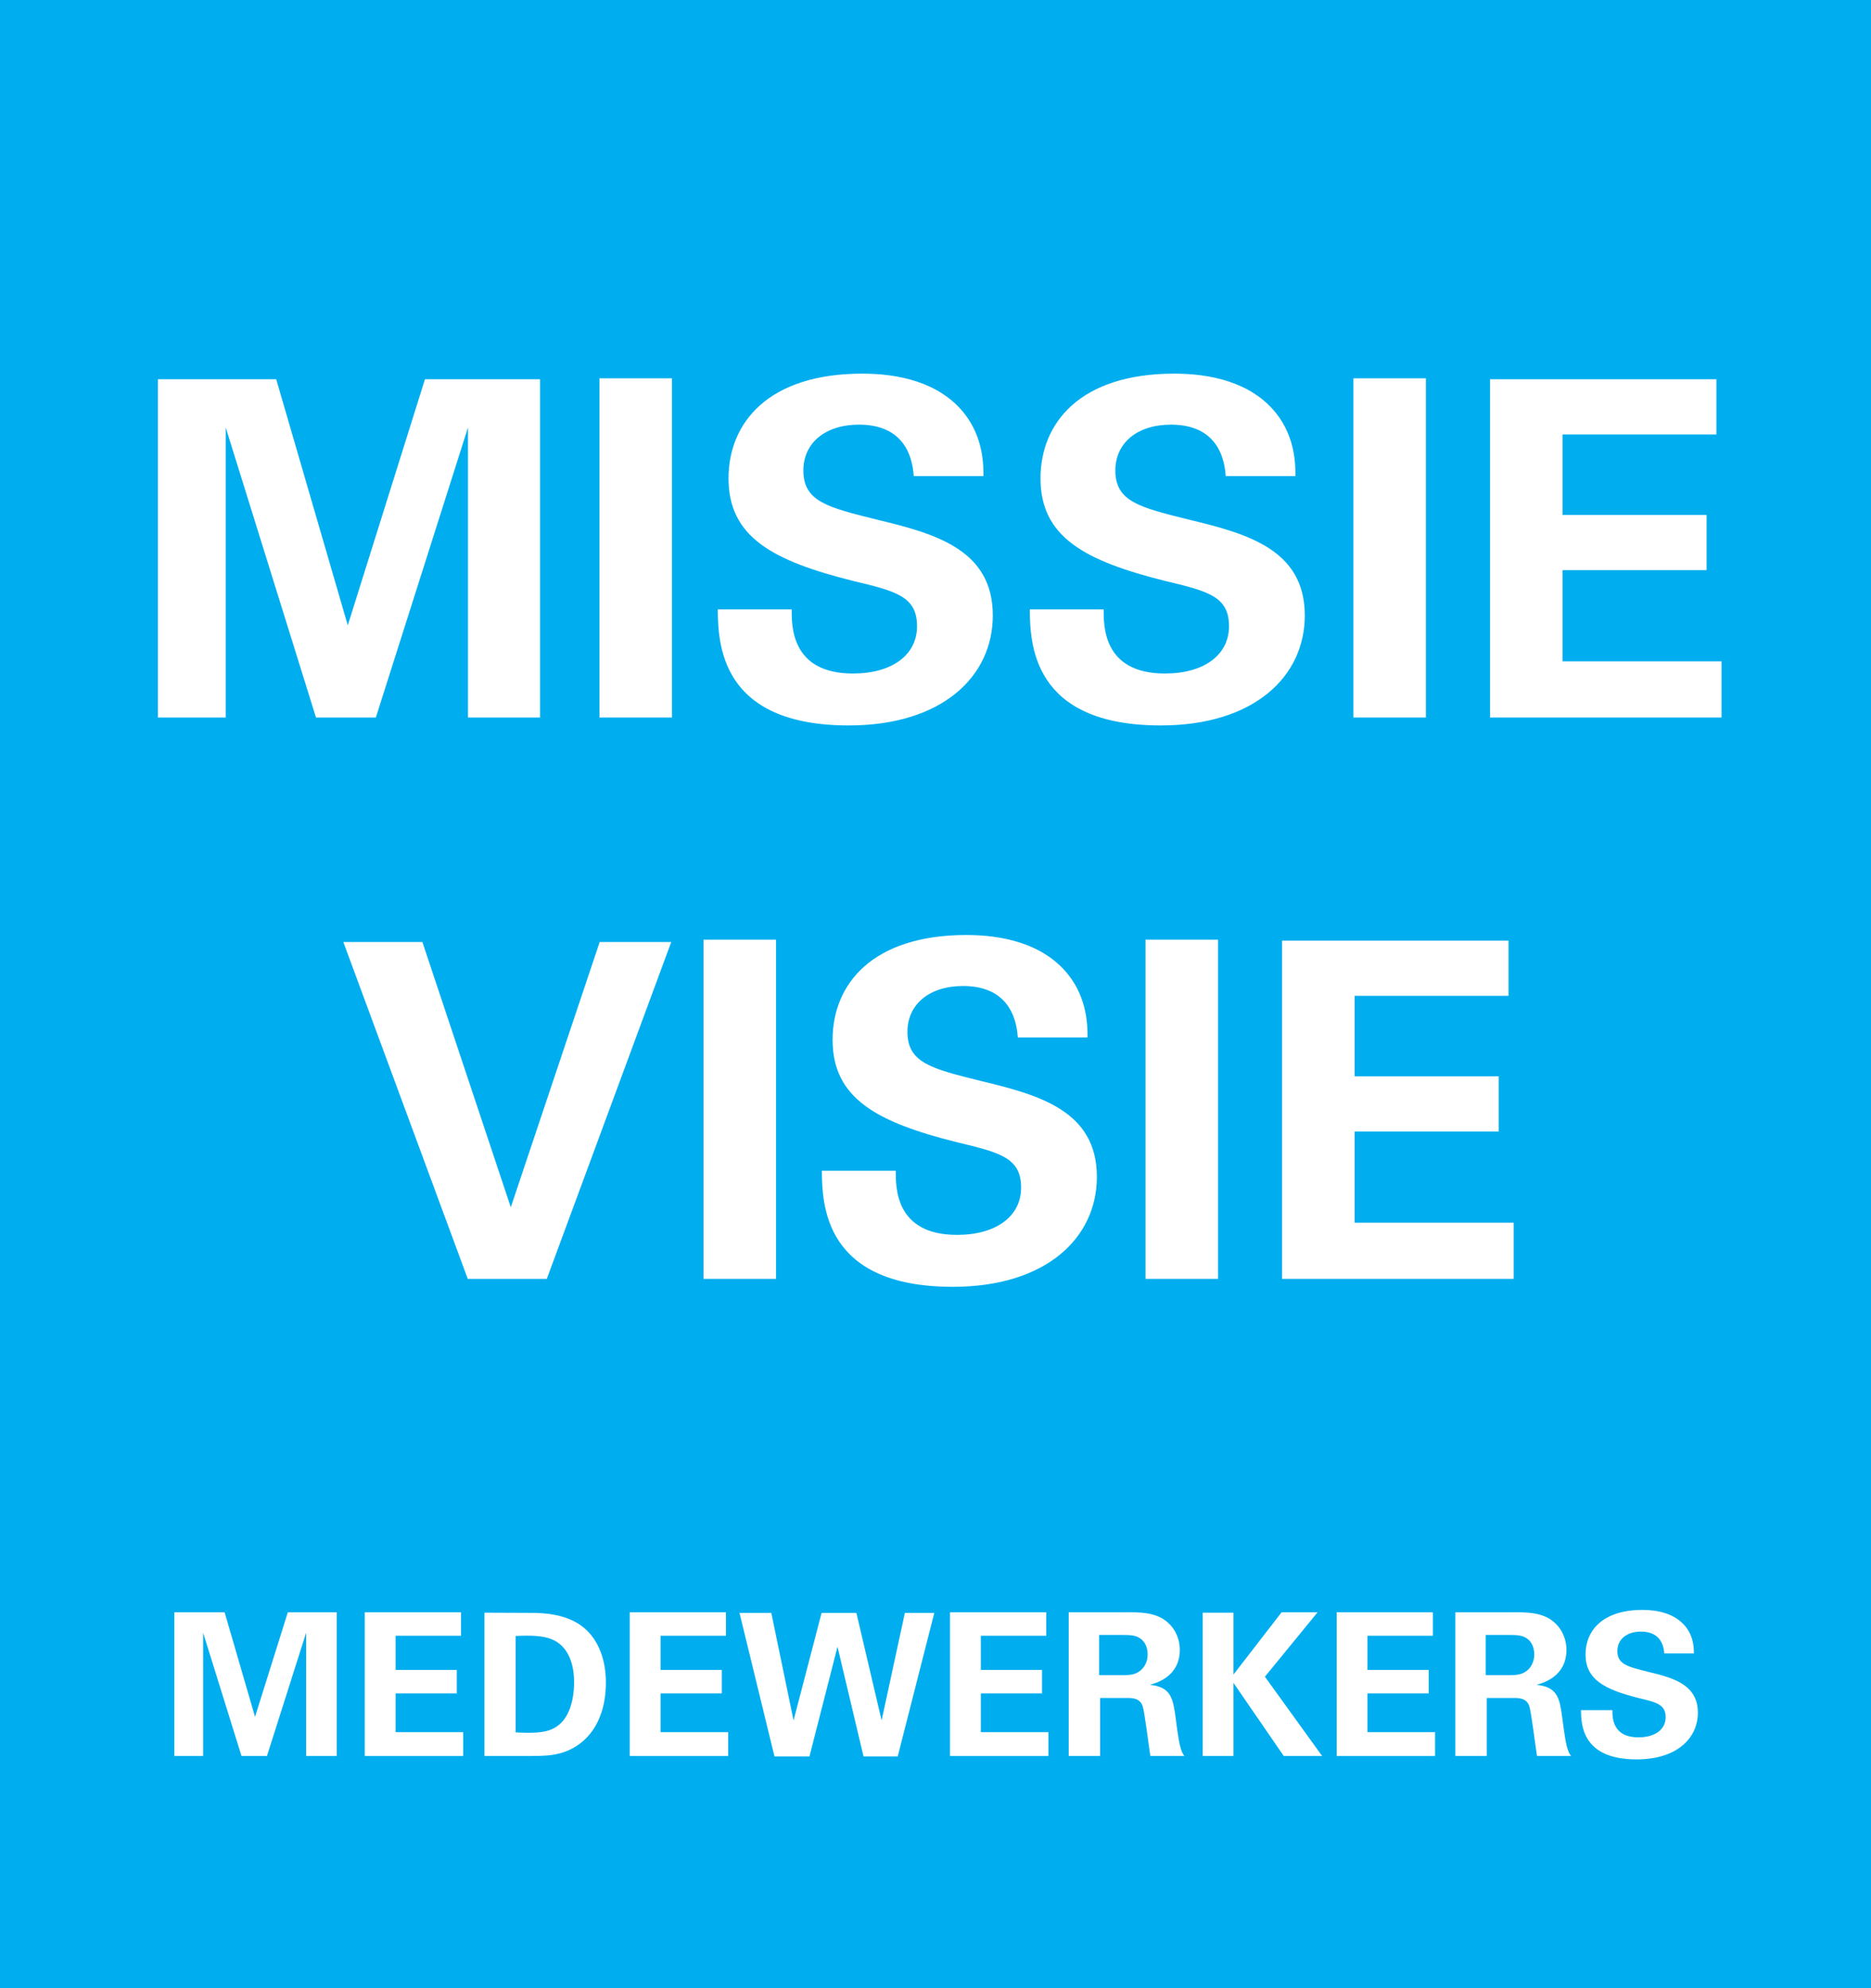
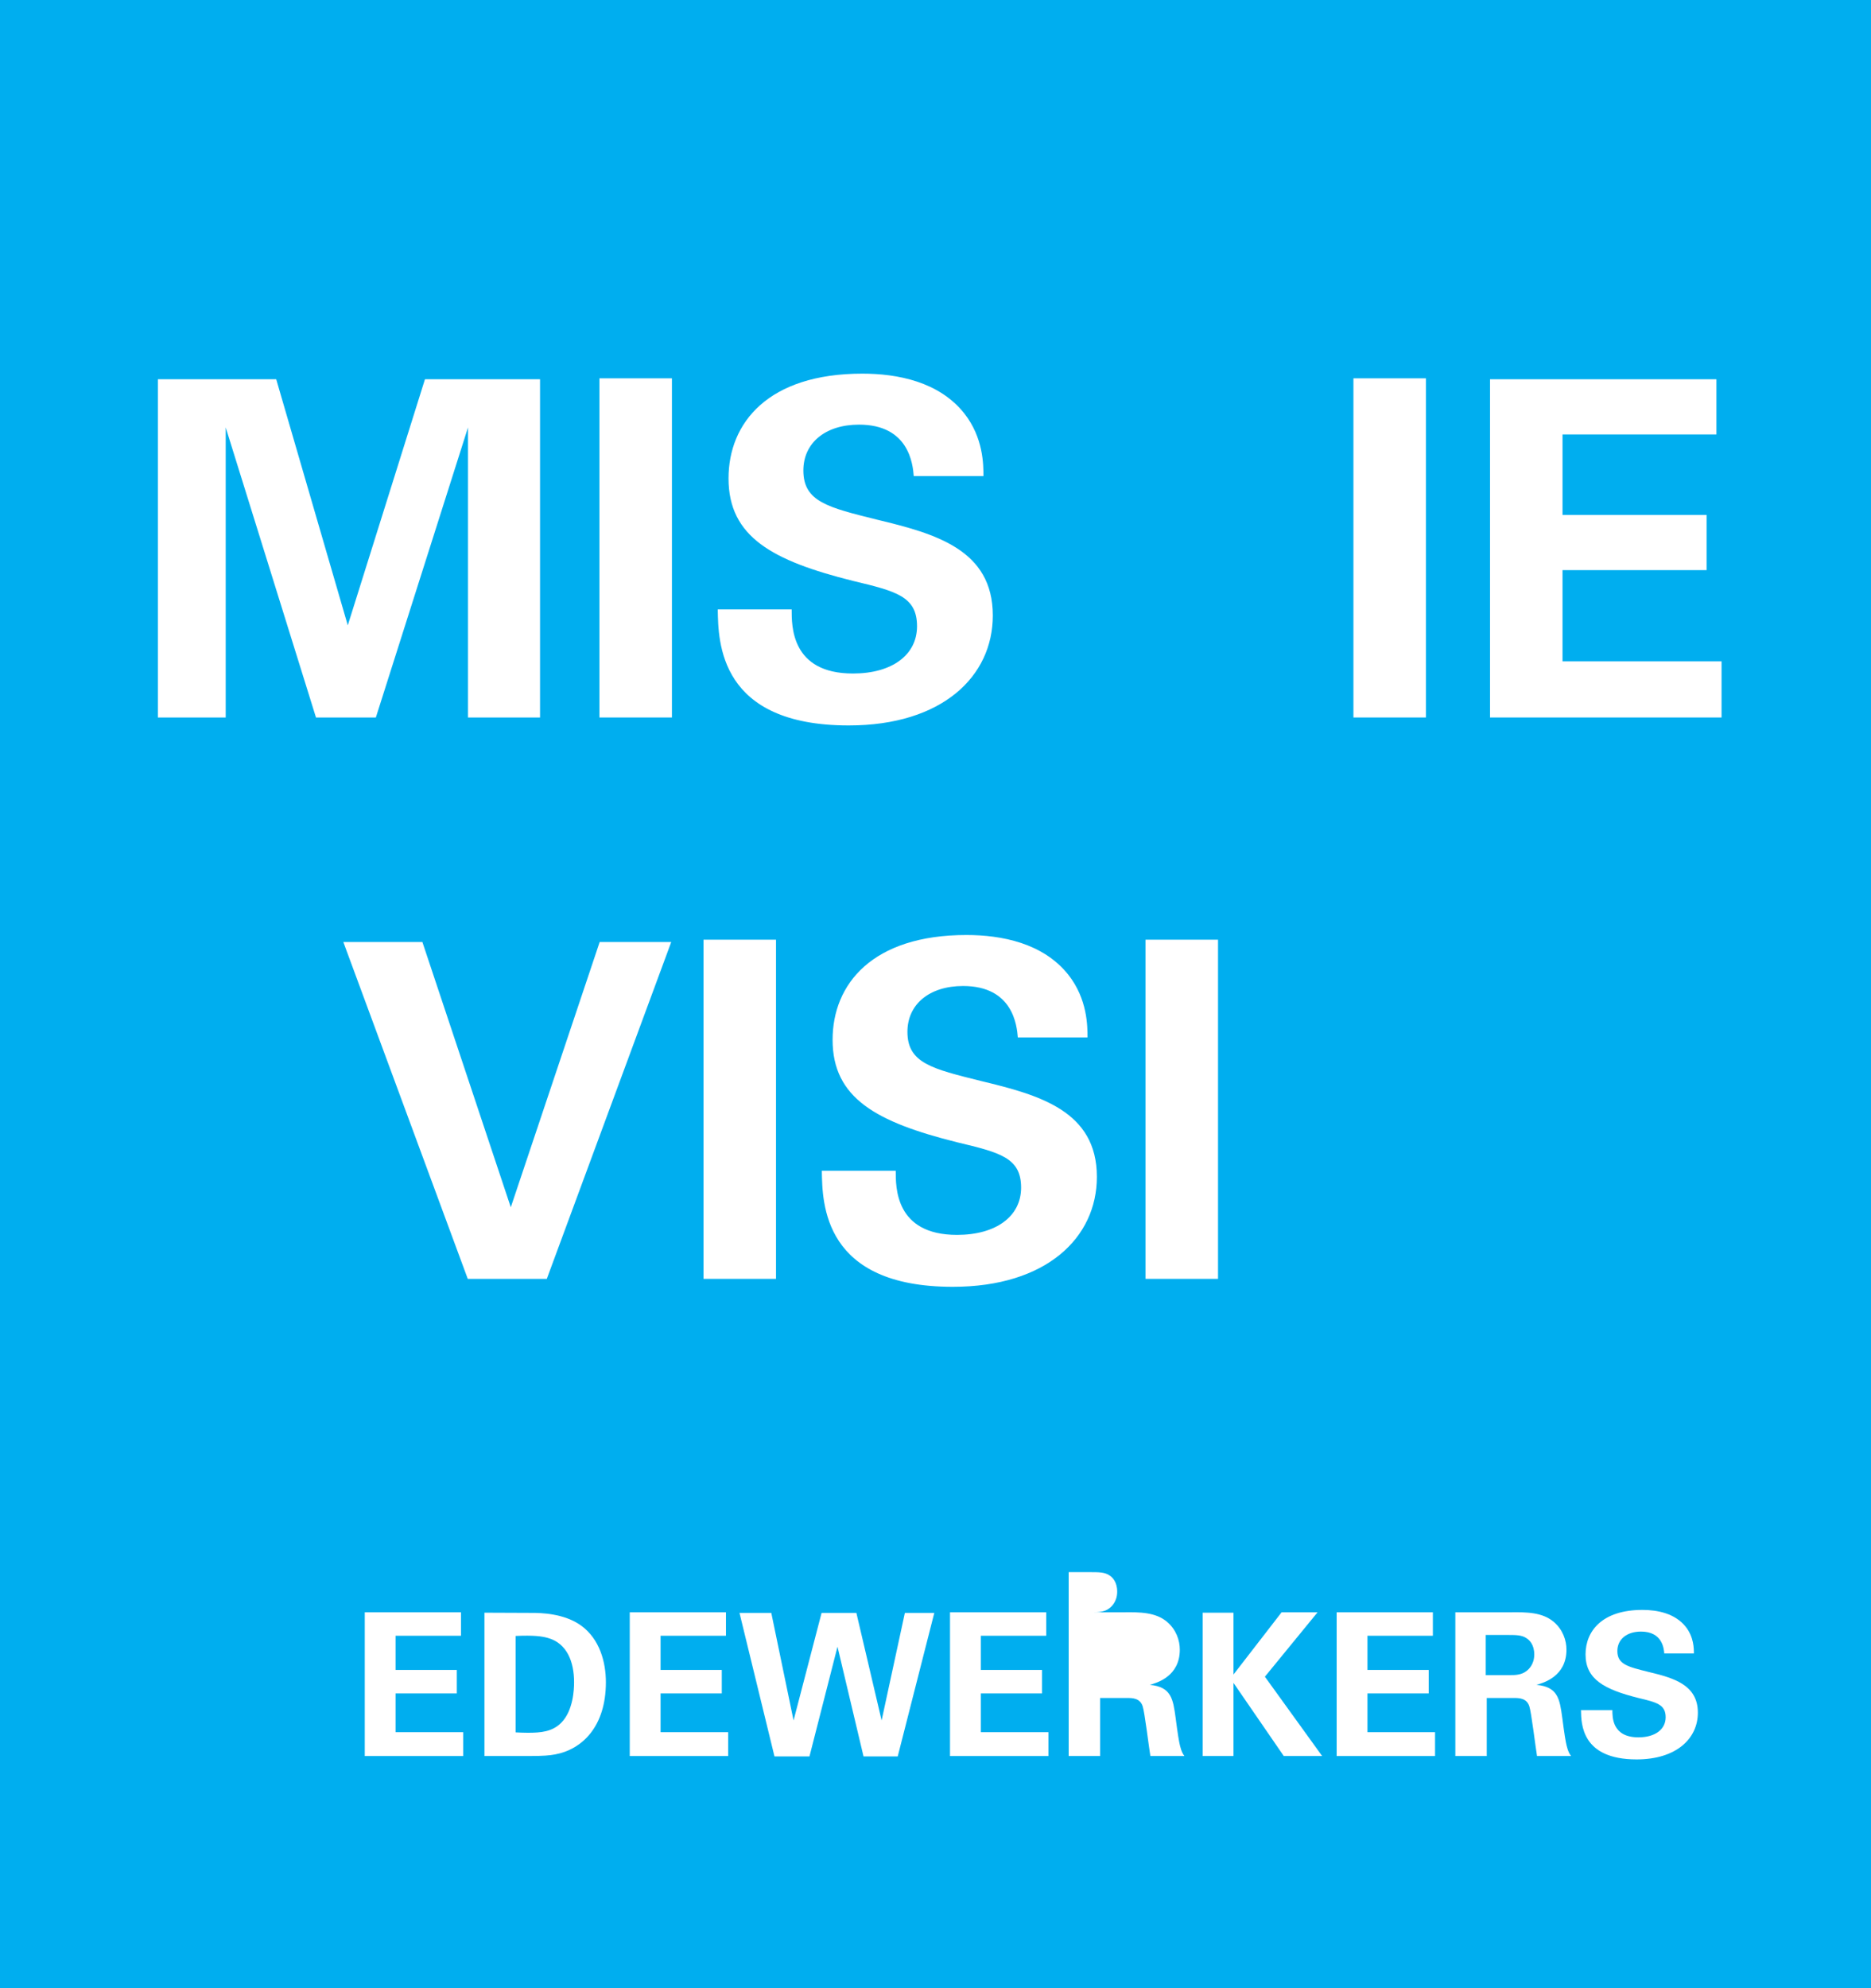
<svg xmlns="http://www.w3.org/2000/svg" version="1.1" id="Layer_1" x="0px" y="0px" width="320px" height="340px" viewBox="0 0 320 340" enable-background="new 0 0 320 340" xml:space="preserve">
  <path fill="#00AEEF" d="M0,0h320v340H0V0z" />
  <rect y="95.5" fill="none" width="320" height="179" />
  <g enable-background="new    ">
    <path fill="#FFFFFF" d="M27.002,64.856h20.24l12.24,42.081l13.2-42.081h19.681v57.842h-12.32V73.096l-15.76,49.602h-10.24   l-15.44-49.602v49.602h-11.6V64.856z" />
    <path fill="#FFFFFF" d="M102.521,64.697h12.4v58.001h-12.4V64.697z" />
    <path fill="#FFFFFF" d="M135.401,104.218c0,2.72-0.16,10.96,10.48,10.96c6.72,0,10.96-3.2,10.96-8.08c0-5.12-3.6-6-10.96-7.76   c-13.76-3.44-21.28-7.521-21.28-17.521c0-9.521,6.8-17.921,22.88-17.921c6,0,13.121,1.36,17.441,6.801   c3.279,4.16,3.279,8.8,3.279,10.72h-11.92c-0.16-2-0.8-8.8-9.36-8.8c-5.76,0-9.52,3.12-9.52,7.84c0,5.36,4.24,6.32,12.56,8.4   c10,2.4,19.841,5.12,19.841,16.4c0,10.4-8.64,18.801-24.641,18.801c-22.161,0-22.321-14.24-22.4-19.841H135.401z" />
-     <path fill="#FFFFFF" d="M188.76,104.218c0,2.72-0.16,10.96,10.48,10.96c6.721,0,10.961-3.2,10.961-8.08c0-5.12-3.601-6-10.961-7.76   c-13.76-3.44-21.28-7.521-21.28-17.521c0-9.521,6.8-17.921,22.88-17.921c6.001,0,13.121,1.36,17.441,6.801   c3.279,4.16,3.279,8.8,3.279,10.72h-11.92c-0.16-2-0.8-8.8-9.36-8.8c-5.76,0-9.521,3.12-9.521,7.84c0,5.36,4.24,6.32,12.561,8.4   c10,2.4,19.841,5.12,19.841,16.4c0,10.4-8.64,18.801-24.641,18.801c-22.161,0-22.321-14.24-22.4-19.841H188.76z" />
    <path fill="#FFFFFF" d="M231.479,64.697h12.399v58.001h-12.399V64.697z" />
    <path fill="#FFFFFF" d="M254.84,64.856h38.721v9.44h-26.32v13.761h24.641v9.44H267.24v15.6h27.2v9.601H254.84V64.856z" />
  </g>
  <g enable-background="new    ">
    <path fill="#FFFFFF" d="M72.242,161.096l15.12,45.361l15.2-45.361h12.241l-21.281,57.602h-13.52l-21.281-57.602H72.242z" />
    <path fill="#FFFFFF" d="M120.321,160.697h12.4v58.001h-12.4V160.697z" />
    <path fill="#FFFFFF" d="M153.201,200.218c0,2.72-0.16,10.96,10.48,10.96c6.72,0,10.96-3.2,10.96-8.08c0-5.12-3.601-6-10.96-7.76   c-13.761-3.44-21.281-7.521-21.281-17.521c0-9.521,6.8-17.921,22.88-17.921c6,0,13.121,1.36,17.44,6.801   c3.28,4.16,3.28,8.8,3.28,10.72h-11.92c-0.16-2-0.801-8.8-9.361-8.8c-5.759,0-9.52,3.12-9.52,7.84c0,5.36,4.24,6.32,12.561,8.4   c10,2.4,19.84,5.12,19.84,16.4c0,10.4-8.64,18.801-24.641,18.801c-22.16,0-22.32-14.24-22.4-19.841H153.201z" />
    <path fill="#FFFFFF" d="M195.92,160.697h12.4v58.001h-12.4V160.697z" />
-     <path fill="#FFFFFF" d="M219.279,160.856h38.722v9.44H231.68v13.761h24.641v9.44H231.68v15.6h27.201v9.601h-39.602V160.856z" />
  </g>
  <g enable-background="new    ">
-     <path fill="#FFFFFF" d="M29.816,275.719h8.601l5.201,17.882l5.609-17.882h8.363v24.579h-5.235V279.22l-6.697,21.078h-4.352   l-6.562-21.078v21.078h-4.929V275.719z" />
    <path fill="#FFFFFF" d="M62.387,275.719h16.455v4.011H67.657v5.848h10.471v4.012H67.657v6.629h11.559v4.08H62.387V275.719z" />
    <path fill="#FFFFFF" d="M82.855,275.787l8.125,0.034c1.36,0,5.507,0.034,8.465,2.21c3.093,2.277,4.181,6.153,4.181,9.655   c0,7.547-4.045,11.49-8.703,12.341c-0.917,0.17-1.938,0.271-4.419,0.271h-7.649V275.787z M88.192,296.253   c0.578,0.034,1.462,0.068,2.074,0.068c2.244,0,4.182-0.17,5.711-1.7c2.074-2.073,2.209-5.745,2.209-6.935   c0-3.468-1.189-6.664-4.487-7.582c-1.088-0.306-2.482-0.476-5.507-0.34V296.253z" />
    <path fill="#FFFFFF" d="M107.708,275.719h16.455v4.011h-11.185v5.848h10.471v4.012h-10.471v6.629h11.559v4.08h-16.829V275.719z" />
    <path fill="#FFFFFF" d="M131.916,275.821l3.808,18.393l4.794-18.393h5.949l4.317,18.393l3.978-18.393h5.032l-6.255,24.546h-5.848   l-4.453-18.767l-4.794,18.767h-5.983l-5.983-24.546H131.916z" />
    <path fill="#FFFFFF" d="M162.482,275.719h16.454v4.011h-11.185v5.848h10.471v4.012h-10.471v6.629h11.559v4.08h-16.828V275.719z" />
-     <path fill="#FFFFFF" d="M182.779,275.719h9.418c2.72-0.034,5.473-0.034,7.445,1.665c1.529,1.326,2.142,3.128,2.142,4.726   c0,4.59-3.944,5.678-5.134,6.018c3.706,0.34,3.979,2.448,4.42,5.644c0.374,2.89,0.578,4.08,0.748,4.76   c0.271,1.088,0.476,1.359,0.748,1.768h-5.814c-0.237-1.359-0.985-7.581-1.325-8.533c-0.476-1.394-1.769-1.394-2.651-1.394h-4.624   v9.927h-5.372V275.719z M187.981,286.462h4.249c0.613,0,1.836,0,2.687-0.68c0.374-0.271,1.36-1.122,1.36-2.855   c0-1.666-0.816-2.448-1.293-2.754c-0.815-0.578-1.801-0.578-3.467-0.578h-3.536V286.462z" />
+     <path fill="#FFFFFF" d="M182.779,275.719h9.418c2.72-0.034,5.473-0.034,7.445,1.665c1.529,1.326,2.142,3.128,2.142,4.726   c0,4.59-3.944,5.678-5.134,6.018c3.706,0.34,3.979,2.448,4.42,5.644c0.374,2.89,0.578,4.08,0.748,4.76   c0.271,1.088,0.476,1.359,0.748,1.768h-5.814c-0.237-1.359-0.985-7.581-1.325-8.533c-0.476-1.394-1.769-1.394-2.651-1.394h-4.624   v9.927h-5.372V275.719z h4.249c0.613,0,1.836,0,2.687-0.68c0.374-0.271,1.36-1.122,1.36-2.855   c0-1.666-0.816-2.448-1.293-2.754c-0.815-0.578-1.801-0.578-3.467-0.578h-3.536V286.462z" />
    <path fill="#FFFFFF" d="M205.695,275.787h5.27v10.573l8.228-10.641h6.153l-9.01,11.015l9.791,13.564h-6.561l-8.602-12.511v12.511   h-5.27V275.787z" />
    <path fill="#FFFFFF" d="M228.611,275.719h16.455v4.011h-11.186v5.848h10.471v4.012h-10.471v6.629h11.559v4.08h-16.828V275.719z" />
    <path fill="#FFFFFF" d="M248.908,275.719h9.418c2.72-0.034,5.473-0.034,7.445,1.665c1.529,1.326,2.142,3.128,2.142,4.726   c0,4.59-3.944,5.678-5.134,6.018c3.706,0.34,3.979,2.448,4.42,5.644c0.374,2.89,0.578,4.08,0.748,4.76   c0.271,1.088,0.476,1.359,0.748,1.768h-5.814c-0.237-1.359-0.985-7.581-1.325-8.533c-0.476-1.394-1.769-1.394-2.651-1.394h-4.624   v9.927h-5.372V275.719z M254.11,286.462h4.249c0.613,0,1.836,0,2.687-0.68c0.374-0.271,1.36-1.122,1.36-2.855   c0-1.666-0.816-2.448-1.293-2.754c-0.815-0.578-1.801-0.578-3.467-0.578h-3.536V286.462z" />
    <path fill="#FFFFFF" d="M275.769,292.445c0,1.156-0.068,4.658,4.454,4.658c2.855,0,4.656-1.36,4.656-3.434   c0-2.176-1.529-2.55-4.656-3.298c-5.848-1.462-9.044-3.196-9.044-7.445c0-4.046,2.89-7.615,9.724-7.615   c2.549,0,5.574,0.578,7.41,2.89c1.395,1.768,1.395,3.739,1.395,4.556h-5.065c-0.067-0.851-0.341-3.74-3.978-3.74   c-2.447,0-4.046,1.326-4.046,3.332c0,2.277,1.802,2.686,5.337,3.569c4.25,1.021,8.432,2.176,8.432,6.97   c0,4.419-3.672,7.989-10.471,7.989c-9.417,0-9.484-6.052-9.52-8.432H275.769z" />
  </g>
</svg>